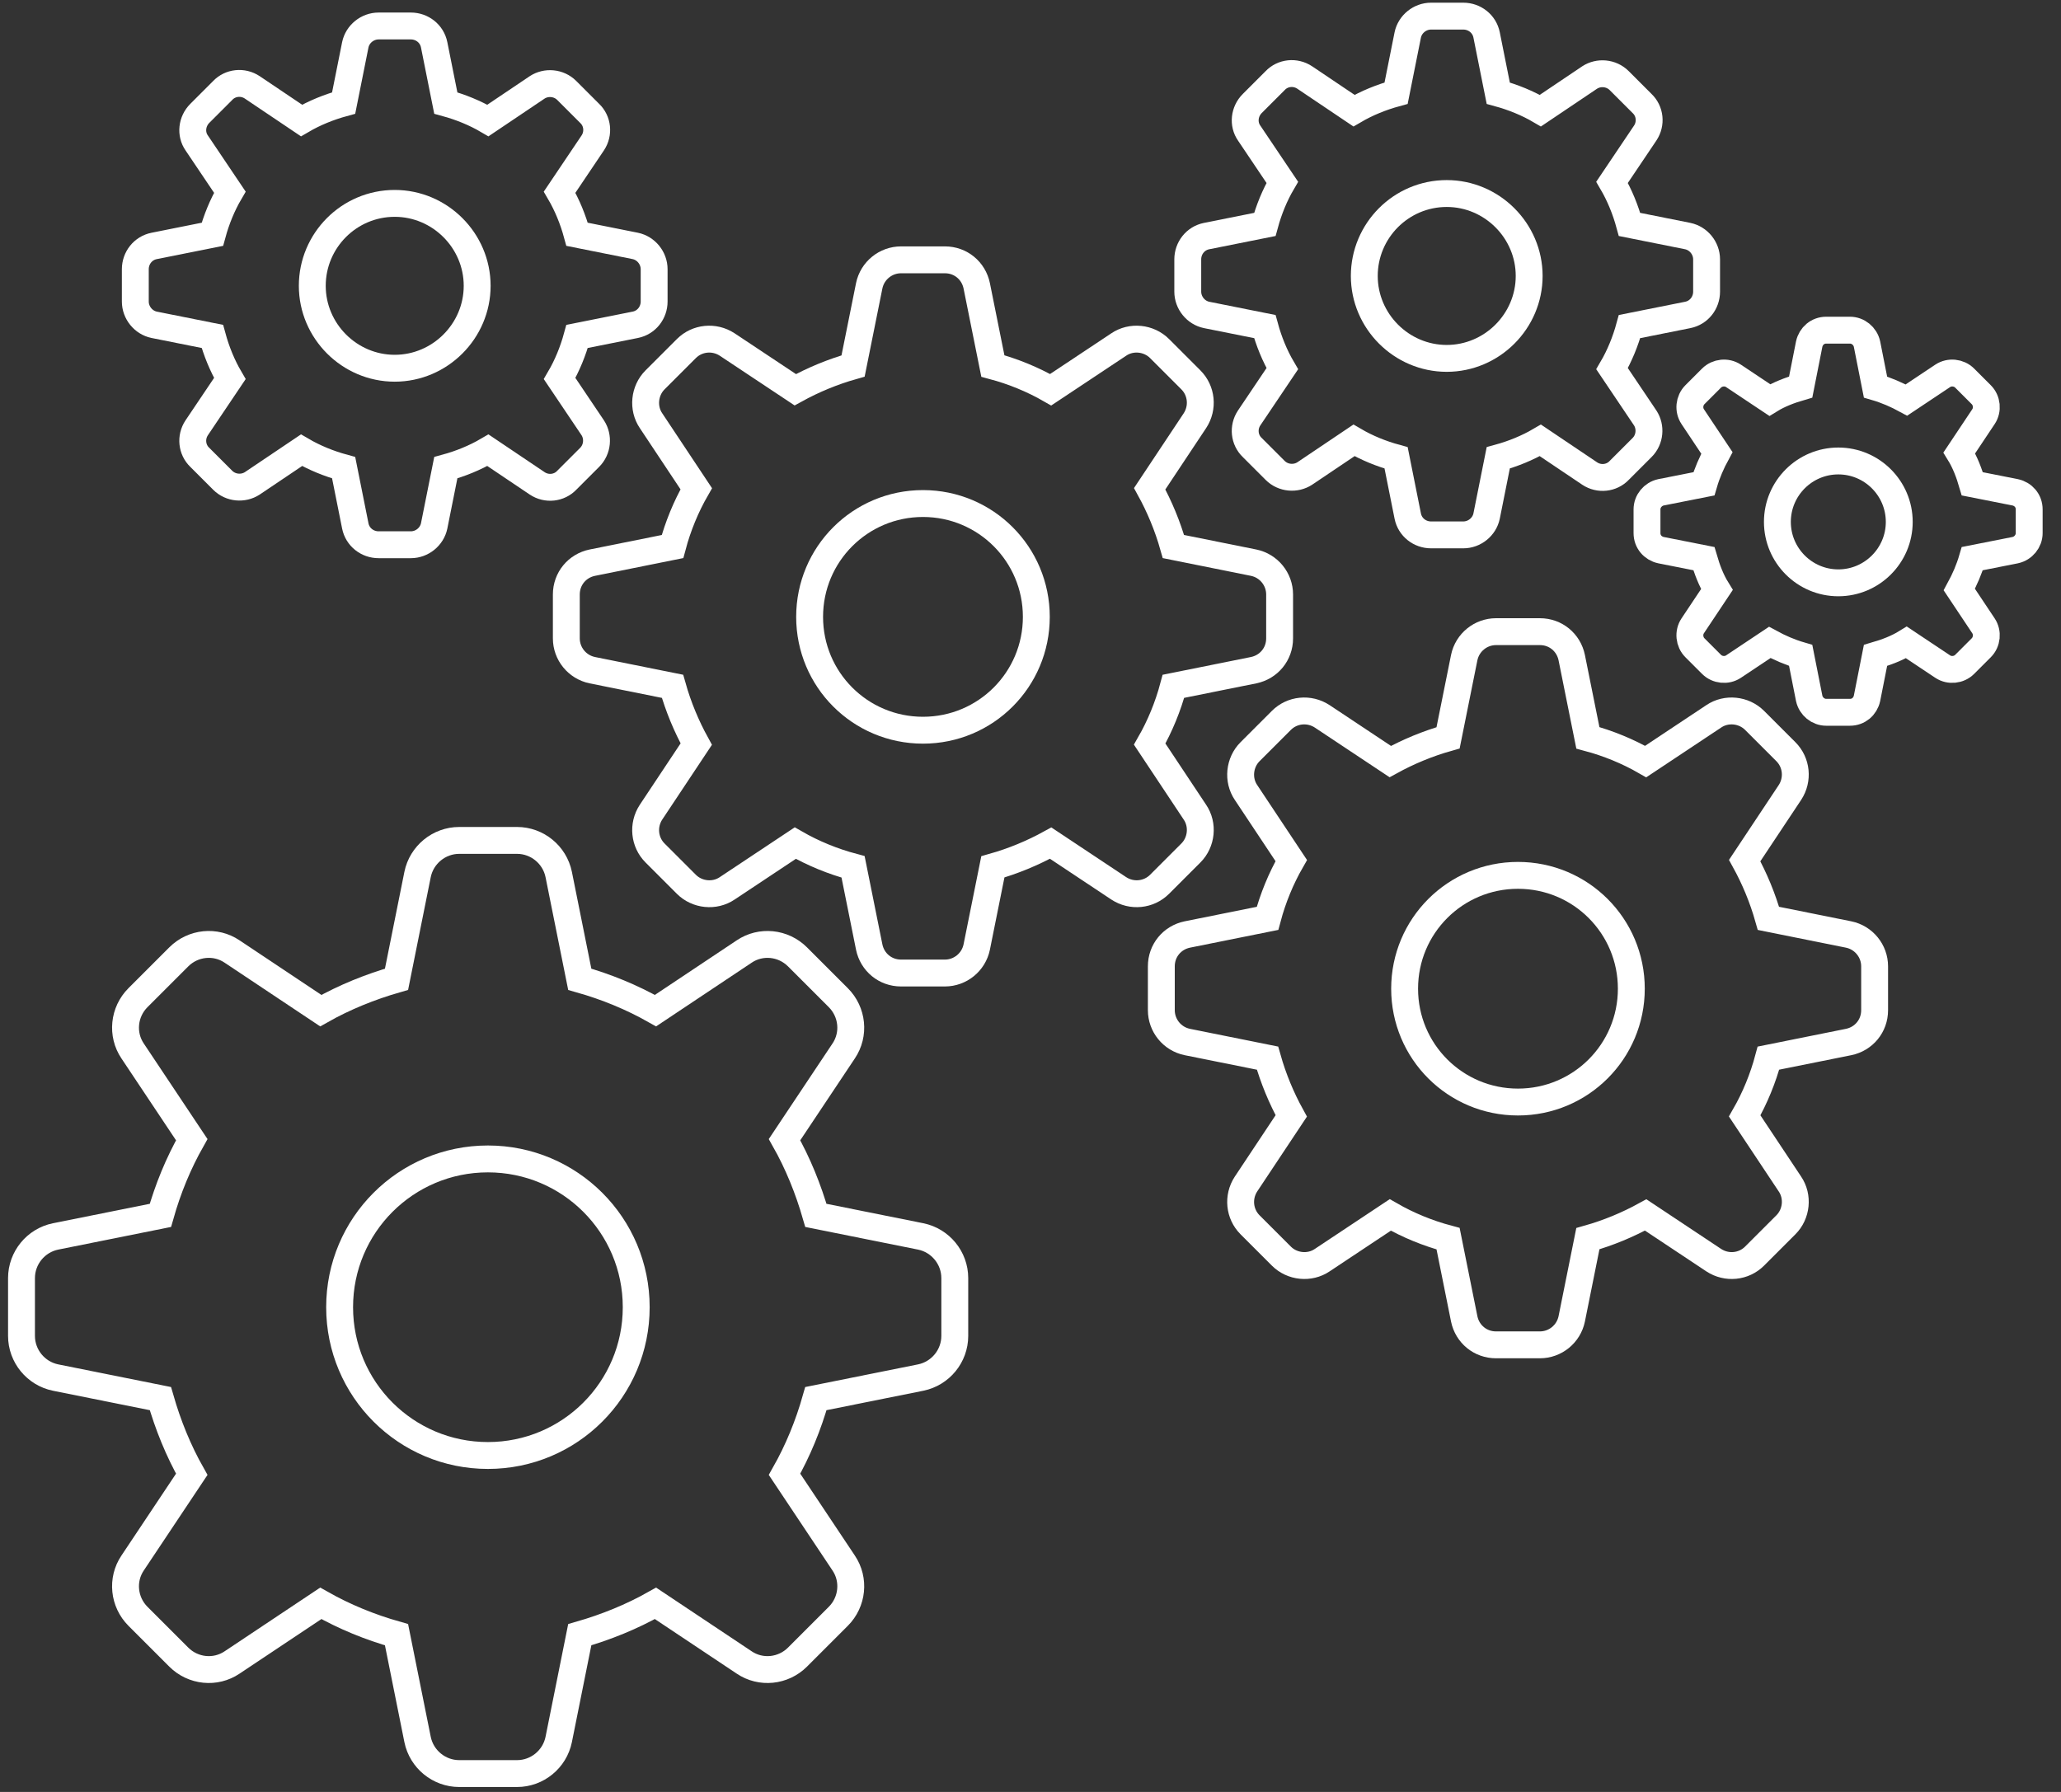
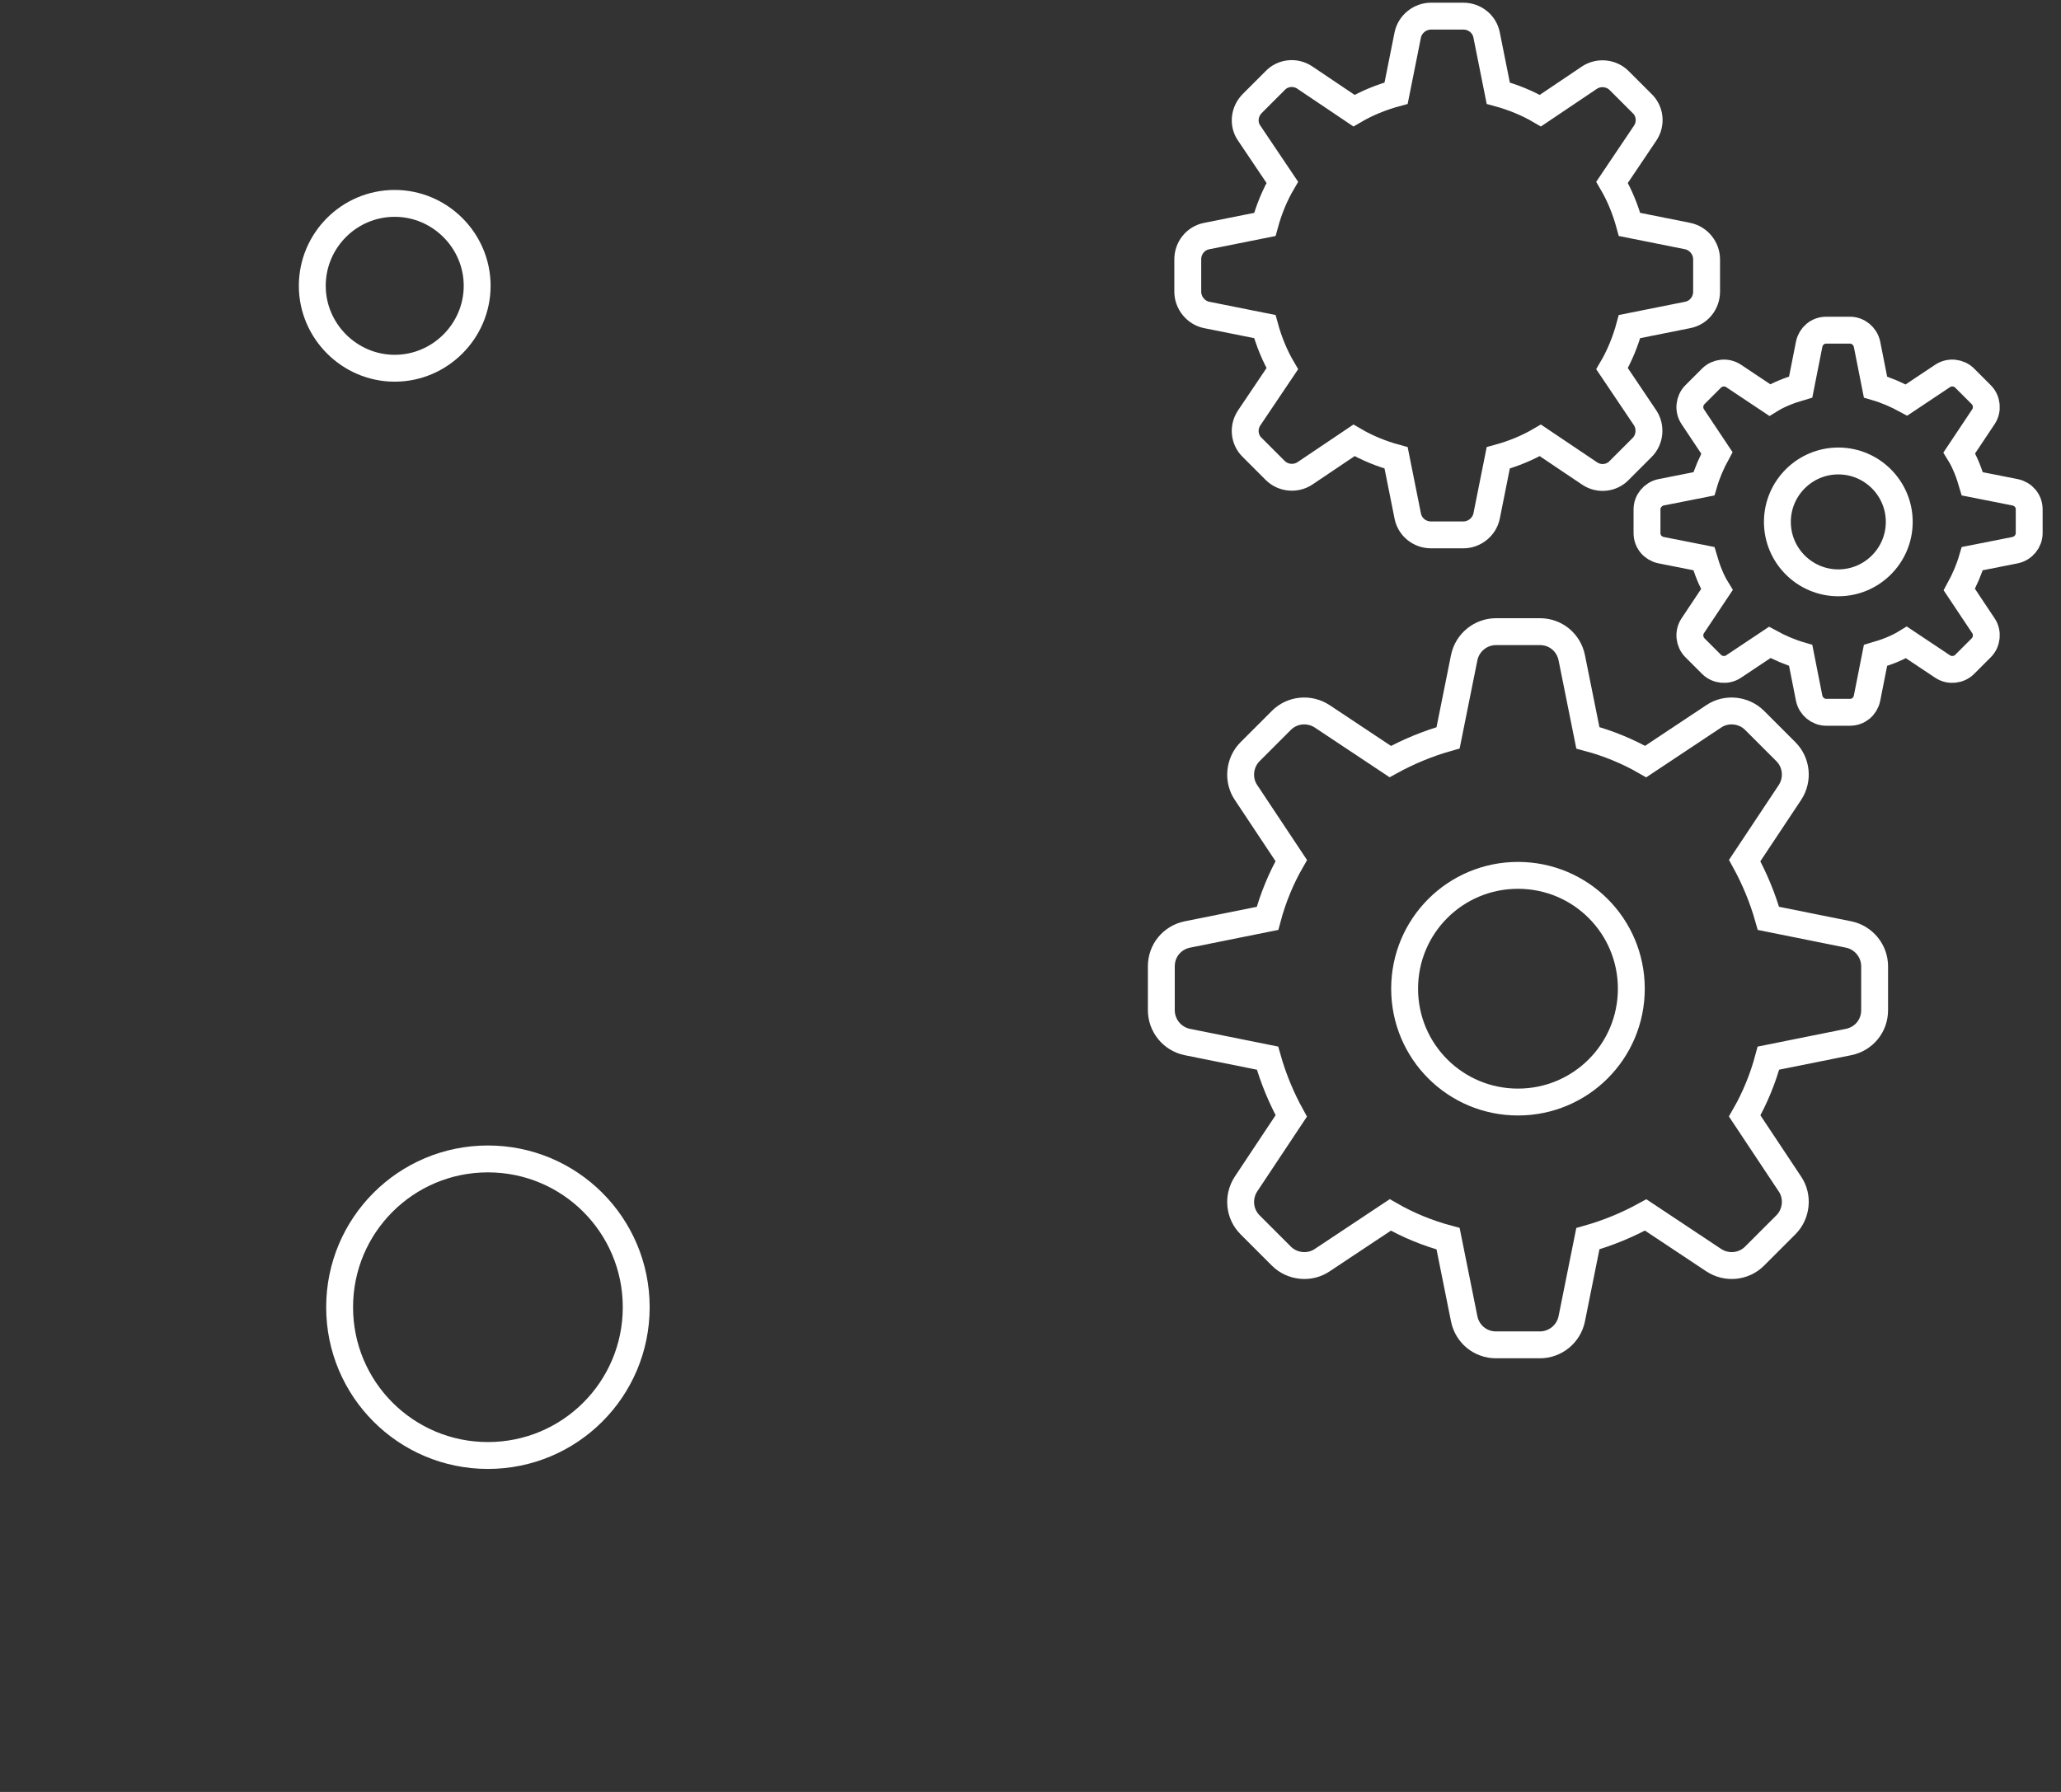
<svg xmlns="http://www.w3.org/2000/svg" id="Layer_1" viewBox="0 0 460 400">
  <rect x="0" y="0" width="460" height="400" fill="#333333" stroke="none" />
  <defs>
    <style> .st0 { fill: none; stroke: #fff; stroke-linecap: round; stroke-miterlimit: 10; stroke-width: 6px; } </style>
  </defs>
  <g>
-     <path class="st0" d="M88.5,218.6c-5.9,1.7-11.6,4-16.9,7l-19.8-13.2c-3.7-2.5-8.7-2-11.9,1.2l-9.1,9.1c-3.2,3.2-3.7,8.2-1.2,11.9l13.2,19.8c-3,5.3-5.3,10.9-7,16.9l-23.4,4.7c-4.4.9-7.6,4.8-7.6,9.3v12.9c0,4.5,3.2,8.4,7.6,9.3l23.4,4.7c1.7,5.9,4,11.6,7,16.9l-13.2,19.8c-2.5,3.7-2,8.7,1.2,11.9l9.1,9.1c3.2,3.2,8.2,3.7,11.9,1.2l19.8-13.2c5.3,3,10.9,5.3,16.9,7l4.7,23.4c.9,4.4,4.8,7.6,9.3,7.6h12.9c4.5,0,8.4-3.2,9.3-7.6l4.7-23.4c5.9-1.7,11.6-4,16.9-7l19.8,13.2c3.7,2.5,8.7,2,11.9-1.2l9.1-9.1c3.2-3.2,3.7-8.2,1.2-11.9l-13.2-19.8c3-5.3,5.3-10.9,7-16.9l23.4-4.7c4.4-.9,7.6-4.8,7.6-9.3v-12.9c0-4.5-3.2-8.4-7.6-9.3l-23.4-4.7c-1.7-5.9-4-11.6-7-16.9l13.2-19.8c2.5-3.7,2-8.7-1.2-11.9l-9.1-9.1c-3.2-3.2-8.2-3.7-11.9-1.2l-19.8,13.2c-5.3-3-10.9-5.3-16.9-7l-4.7-23.4c-.9-4.4-4.8-7.6-9.3-7.6h-12.9c-4.5,0-8.4,3.2-9.3,7.6l-4.7,23.4Z" />
    <path class="st0" d="M108.9,258.7c-18.3,0-33.1,14.8-33.1,33.1s14.8,33.1,33.1,33.1,33.1-14.8,33.1-33.1-14.8-33.1-33.1-33.1Z" />
  </g>
  <g>
-     <path class="st0" d="M190.4,81.7c-4.6,1.3-8.9,3.1-12.9,5.3l-15.2-10.1c-2.9-1.9-6.7-1.5-9.1.9l-7,7c-2.4,2.4-2.8,6.3-.9,9.1l10.1,15.2c-2.3,4-4.1,8.4-5.3,12.9l-17.9,3.6c-3.4.7-5.8,3.6-5.8,7.1v9.8c0,3.4,2.4,6.4,5.8,7.1l17.9,3.6c1.3,4.6,3.1,8.9,5.3,12.9l-10.1,15.2c-1.9,2.9-1.5,6.7.9,9.1l7,7c2.4,2.4,6.3,2.8,9.1.9l15.2-10.1c4,2.3,8.4,4.1,12.9,5.3l3.6,17.9c.7,3.4,3.6,5.8,7.1,5.8h9.8c3.4,0,6.4-2.4,7.1-5.8l3.6-17.9c4.6-1.3,8.9-3.1,12.9-5.3l15.2,10.1c2.9,1.9,6.7,1.5,9.1-.9l7-7c2.4-2.4,2.8-6.3.9-9.1l-10.1-15.2c2.3-4,4.1-8.4,5.3-12.9l17.9-3.6c3.4-.7,5.8-3.6,5.8-7.1v-9.8c0-3.4-2.4-6.4-5.8-7.1l-17.9-3.6c-1.3-4.6-3.1-8.9-5.3-12.9l10.1-15.2c1.9-2.9,1.5-6.7-.9-9.1l-7-7c-2.4-2.4-6.3-2.8-9.1-.9l-15.2,10.1c-4-2.3-8.4-4.1-12.9-5.3l-3.6-17.9c-.7-3.4-3.6-5.8-7.1-5.8h-9.8c-3.4,0-6.4,2.4-7.1,5.8l-3.6,17.9Z" />
-     <path class="st0" d="M206,112.4c-14,0-25.3,11.3-25.3,25.3s11.3,25.3,25.3,25.3,25.3-11.3,25.3-25.3-11.3-25.3-25.3-25.3Z" />
-   </g>
+     </g>
  <g>
    <path class="st0" d="M323.2,164.7c-4.6,1.3-8.9,3.1-12.9,5.3l-15.2-10.1c-2.9-1.9-6.7-1.5-9.1.9l-7,7c-2.4,2.4-2.8,6.3-.9,9.1l10.1,15.2c-2.3,4-4.1,8.4-5.3,12.9l-17.9,3.6c-3.4.7-5.8,3.6-5.8,7.1v9.8c0,3.4,2.4,6.4,5.8,7.1l17.9,3.6c1.3,4.6,3.1,8.9,5.3,12.9l-10.1,15.2c-1.9,2.9-1.5,6.7.9,9.1l7,7c2.4,2.4,6.3,2.8,9.1.9l15.2-10.1c4,2.3,8.4,4.1,12.9,5.3l3.6,17.9c.7,3.4,3.6,5.8,7.1,5.8h9.8c3.4,0,6.4-2.4,7.1-5.8l3.6-17.9c4.6-1.3,8.9-3.1,12.9-5.3l15.2,10.1c2.9,1.9,6.7,1.5,9.1-.9l7-7c2.4-2.4,2.8-6.3.9-9.1l-10.1-15.2c2.3-4,4.1-8.4,5.3-12.9l17.9-3.6c3.4-.7,5.8-3.6,5.8-7.1v-9.8c0-3.4-2.4-6.4-5.8-7.1l-17.9-3.6c-1.3-4.6-3.1-8.9-5.3-12.9l10.1-15.2c1.9-2.9,1.5-6.7-.9-9.1l-7-7c-2.4-2.4-6.3-2.8-9.1-.9l-15.2,10.1c-4-2.3-8.4-4.1-12.9-5.3l-3.6-17.9c-.7-3.4-3.6-5.8-7.1-5.8h-9.8c-3.4,0-6.4,2.4-7.1,5.8l-3.6,17.9Z" />
    <path class="st0" d="M338.8,195.4c-14,0-25.3,11.3-25.3,25.3s11.3,25.3,25.3,25.3,25.3-11.3,25.3-25.3-11.3-25.3-25.3-25.3Z" />
  </g>
  <g>
    <path class="st0" d="M311.6,20.8c-3.3.9-6.5,2.2-9.4,3.9l-11-7.4c-2.1-1.4-4.9-1.1-6.6.7l-5.1,5.1c-1.8,1.8-2.1,4.6-.7,6.6l7.4,11c-1.7,2.9-3,6.1-3.9,9.4l-13,2.6c-2.5.5-4.2,2.7-4.2,5.2v7.2c0,2.5,1.8,4.7,4.2,5.2l13,2.6c.9,3.3,2.2,6.5,3.9,9.4l-7.4,11c-1.4,2.1-1.1,4.9.7,6.6l5.1,5.1c1.8,1.8,4.6,2,6.6.7l11-7.4c2.9,1.7,6.1,3,9.4,3.9l2.6,13c.5,2.5,2.7,4.2,5.2,4.2h7.2c2.5,0,4.7-1.8,5.2-4.2l2.6-13c3.3-.9,6.5-2.2,9.4-3.9l11,7.4c2.1,1.4,4.9,1.1,6.6-.7l5.1-5.1c1.8-1.8,2-4.6.7-6.6l-7.4-11c1.7-2.9,3-6.1,3.9-9.4l13-2.6c2.5-.5,4.2-2.7,4.2-5.2v-7.2c0-2.5-1.8-4.7-4.2-5.2l-13-2.6c-.9-3.3-2.2-6.5-3.9-9.4l7.4-11c1.4-2.1,1.1-4.9-.7-6.6l-5.1-5.1c-1.8-1.8-4.6-2-6.6-.7l-11,7.4c-2.9-1.7-6.1-3-9.4-3.9l-2.6-13c-.5-2.5-2.7-4.2-5.2-4.2h-7.2c-2.5,0-4.7,1.8-5.2,4.2l-2.6,13Z" />
-     <path class="st0" d="M322.9,43.2c-10.2,0-18.4,8.3-18.4,18.4s8.3,18.4,18.4,18.4,18.4-8.3,18.4-18.4-8.3-18.4-18.4-18.4Z" />
  </g>
  <g>
-     <path class="st0" d="M76.7,23c-3.3.9-6.5,2.2-9.4,3.9l-11-7.4c-2.1-1.4-4.9-1.1-6.6.7l-5.1,5.1c-1.8,1.8-2.1,4.6-.7,6.6l7.4,11c-1.7,2.9-3,6.1-3.9,9.4l-13,2.6c-2.5.5-4.2,2.7-4.2,5.2v7.2c0,2.5,1.8,4.7,4.2,5.2l13,2.6c.9,3.3,2.2,6.5,3.9,9.4l-7.4,11c-1.4,2.1-1.1,4.9.7,6.6l5.1,5.1c1.8,1.8,4.6,2,6.6.7l11-7.4c2.9,1.7,6.1,3,9.4,3.9l2.6,13c.5,2.5,2.7,4.2,5.2,4.2h7.2c2.5,0,4.7-1.8,5.2-4.2l2.6-13c3.3-.9,6.5-2.2,9.4-3.9l11,7.4c2.1,1.4,4.9,1.1,6.6-.7l5.1-5.1c1.8-1.8,2-4.6.7-6.6l-7.4-11c1.7-2.9,3-6.1,3.9-9.4l13-2.6c2.5-.5,4.2-2.7,4.2-5.2v-7.2c0-2.5-1.8-4.7-4.2-5.2l-13-2.6c-.9-3.3-2.2-6.5-3.9-9.4l7.4-11c1.4-2.1,1.1-4.9-.7-6.6l-5.1-5.1c-1.8-1.8-4.6-2-6.6-.7l-11,7.4c-2.9-1.7-6.1-3-9.4-3.9l-2.6-13c-.5-2.5-2.7-4.2-5.2-4.2h-7.2c-2.5,0-4.7,1.8-5.2,4.2l-2.6,13Z" />
    <path class="st0" d="M88.1,45.4c-10.2,0-18.4,8.3-18.4,18.4s8.3,18.4,18.4,18.4,18.4-8.3,18.4-18.4-8.3-18.4-18.4-18.4Z" />
  </g>
  <g>
    <path class="st0" d="M401.9,86.4c-2.4.7-4.8,1.6-6.9,2.9l-8.1-5.4c-1.5-1-3.6-.8-4.9.5l-3.7,3.7c-1.3,1.3-1.5,3.4-.5,4.9l5.4,8.1c-1.2,2.2-2.2,4.5-2.9,6.9l-9.6,1.9c-1.8.4-3.1,2-3.1,3.8v5.3c0,1.9,1.3,3.4,3.1,3.8l9.6,1.9c.7,2.4,1.6,4.8,2.9,6.9l-5.4,8.1c-1,1.5-.8,3.6.5,4.9l3.7,3.7c1.3,1.3,3.4,1.5,4.9.5l8.1-5.4c2.2,1.2,4.5,2.2,6.9,2.9l1.9,9.6c.4,1.8,2,3.1,3.8,3.1h5.3c1.9,0,3.4-1.3,3.8-3.1l1.9-9.6c2.4-.7,4.8-1.6,6.9-2.9l8.1,5.4c1.5,1,3.6.8,4.9-.5l3.7-3.7c1.3-1.3,1.5-3.4.5-4.9l-5.4-8.1c1.2-2.2,2.2-4.5,2.9-6.9l9.6-1.9c1.8-.4,3.1-2,3.1-3.8v-5.3c0-1.9-1.3-3.4-3.1-3.8l-9.6-1.9c-.7-2.4-1.6-4.8-2.9-6.9l5.4-8.1c1-1.5.8-3.6-.5-4.9l-3.7-3.7c-1.3-1.3-3.4-1.5-4.9-.5l-8.1,5.4c-2.2-1.2-4.5-2.2-6.9-2.9l-1.9-9.6c-.4-1.8-2-3.1-3.8-3.1h-5.3c-1.9,0-3.4,1.3-3.8,3.1l-1.9,9.6Z" />
    <path class="st0" d="M410.3,102.9c-7.5,0-13.6,6.1-13.6,13.6s6.1,13.6,13.6,13.6,13.6-6.1,13.6-13.6-6.1-13.6-13.6-13.6Z" />
  </g>
</svg>